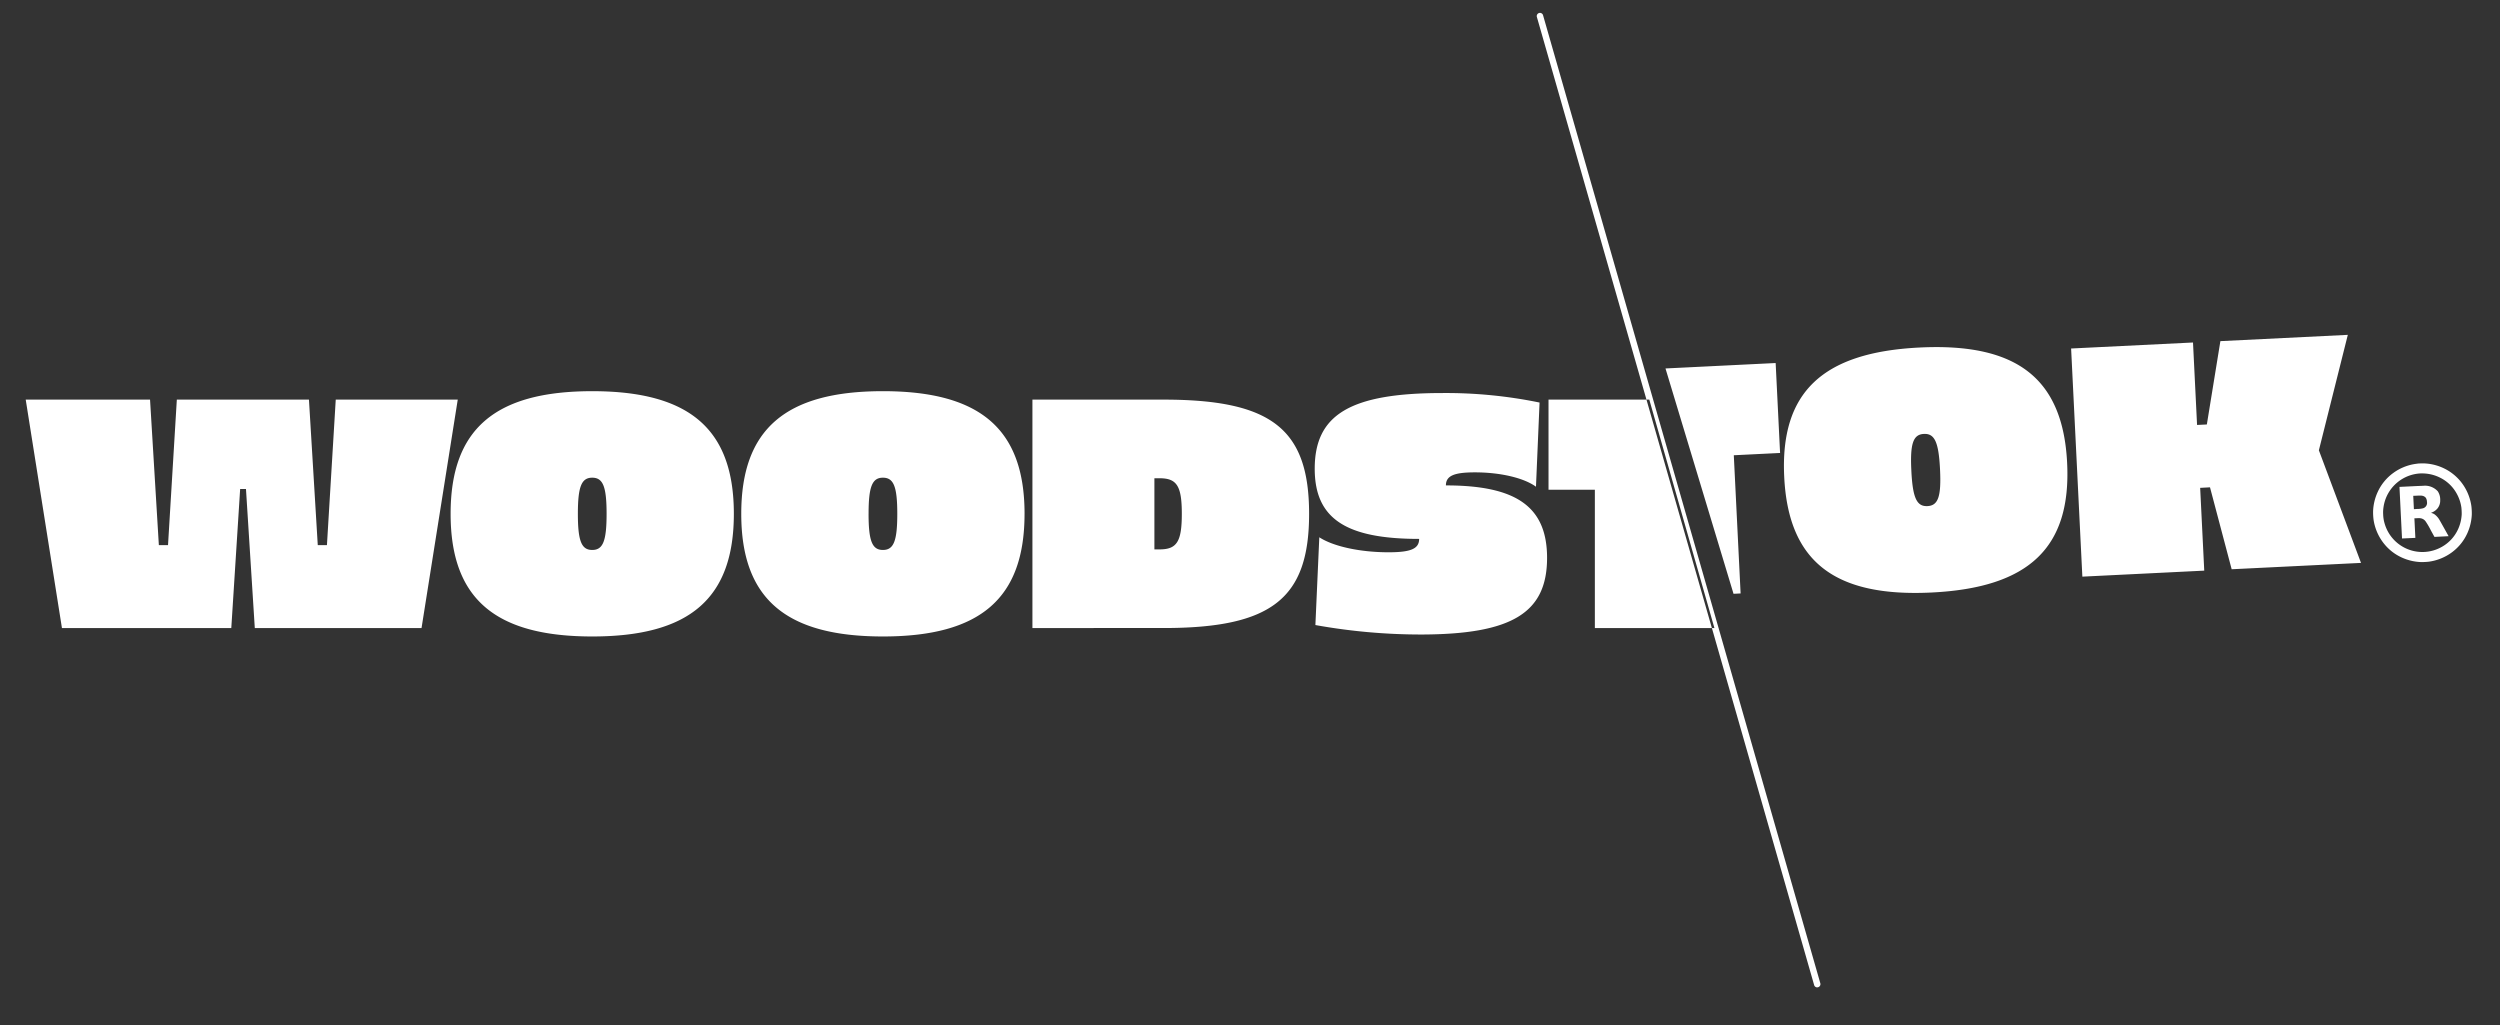
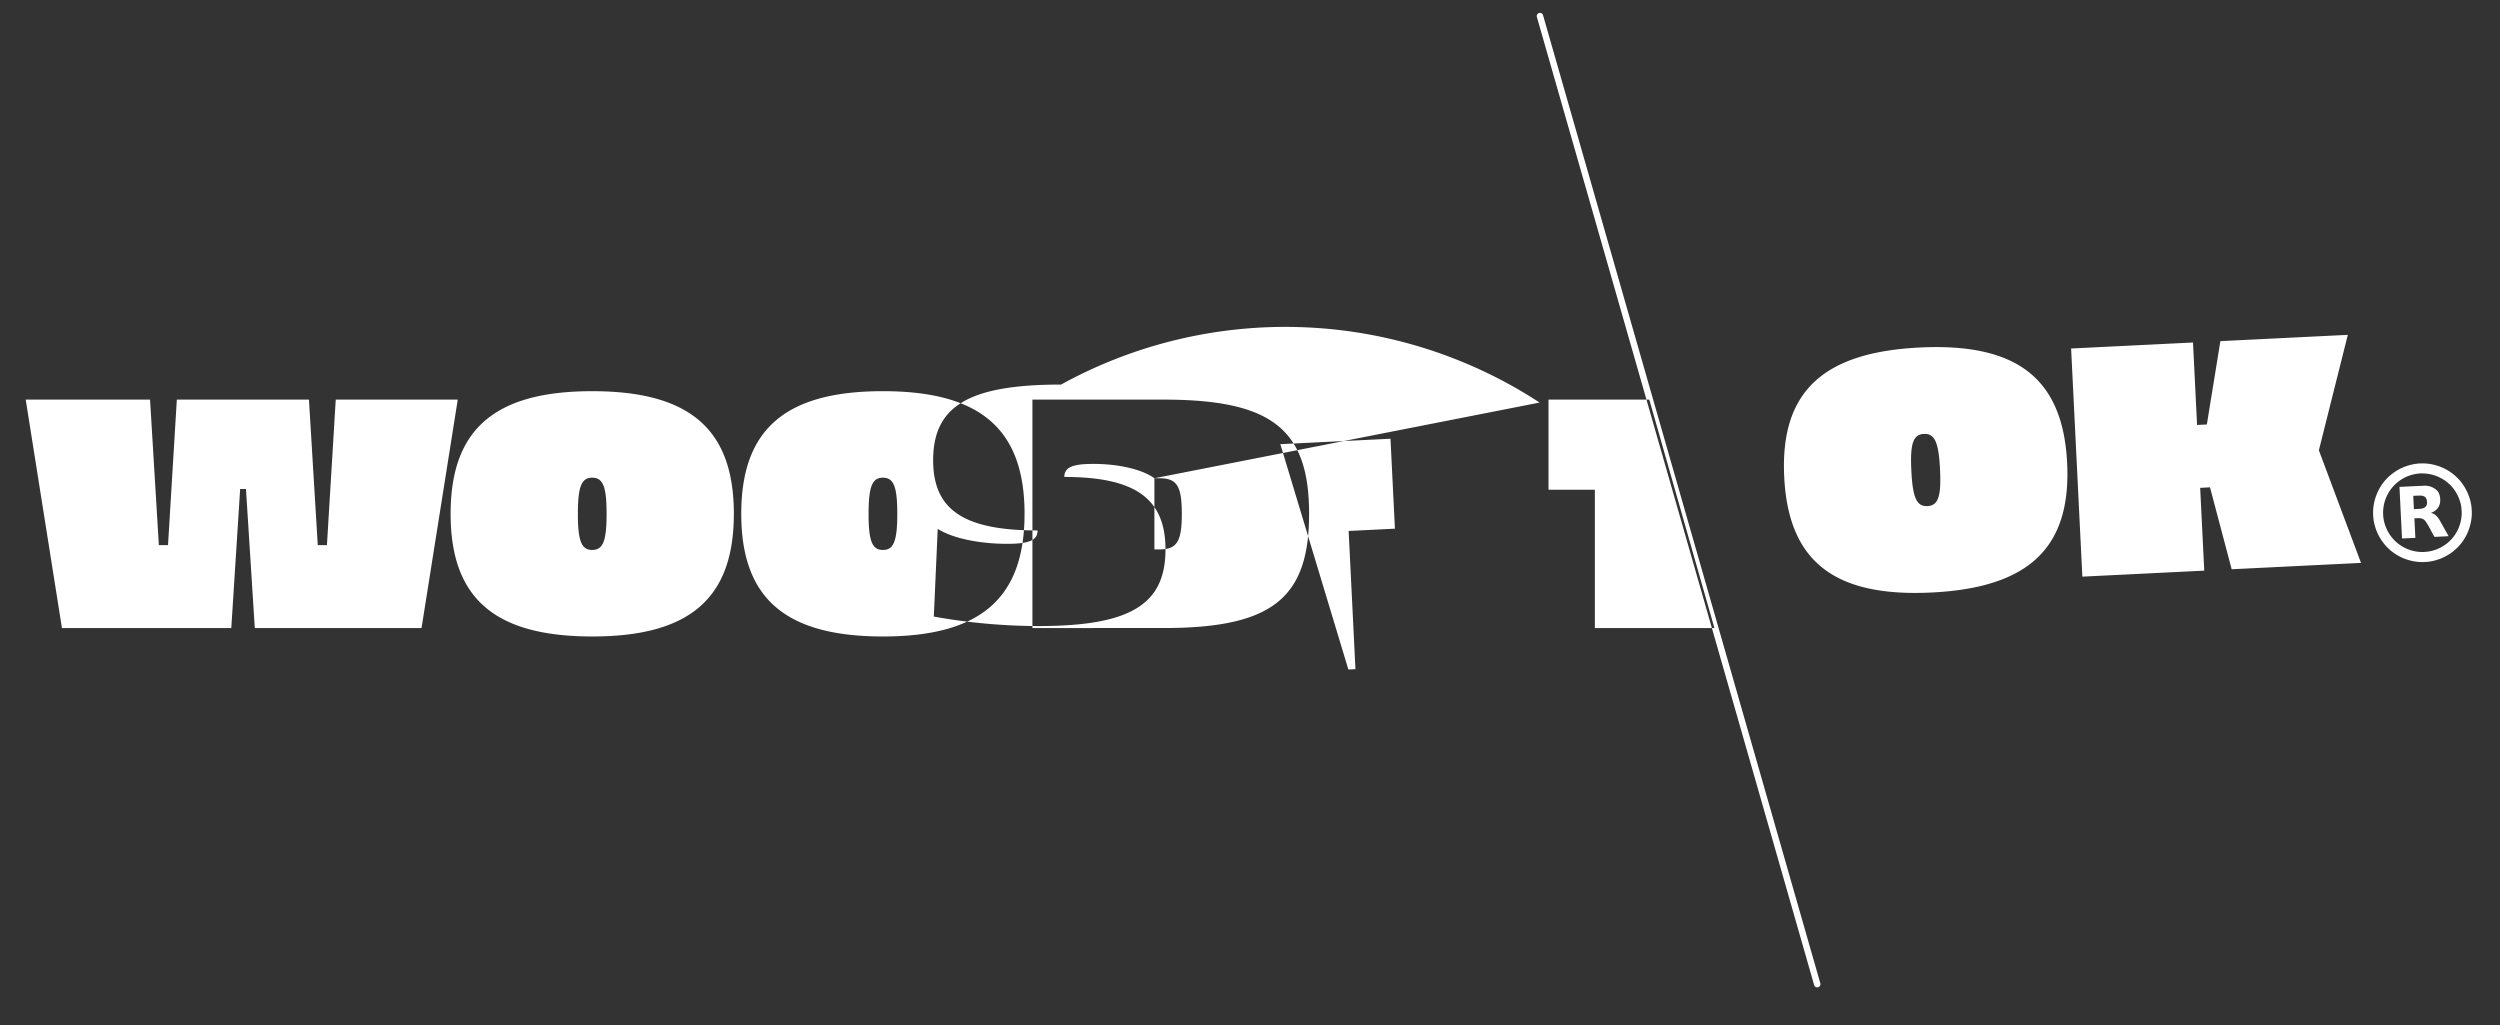
<svg xmlns="http://www.w3.org/2000/svg" width="300" height="123" viewBox="0 0 300 123">
  <rect x="0" y="0" width="300" height="123" fill="#333333" stroke="none" />
  <defs>
    <style>
      .cls-1 {
        fill: #fff;
        fill-rule: evenodd;
      }
    </style>
  </defs>
-   <path id="Forme_1" data-name="Forme 1" class="cls-1" d="M50.584,75.365H30.575L29.517,58.683h-0.7L27.755,75.365H7.433L3.086,47.954H18.005l1.057,17.464h1.1l1.057-17.464H37.074l1.058,17.464h1.1l1.057-17.464H54.93ZM88.062,61.659c0,10.143-5.286,14.718-16.994,14.718S54.074,71.8,54.074,61.659,59.36,46.942,71.068,46.942,88.062,51.516,88.062,61.659Zm-18.717,0c0,3.262.431,4.336,1.723,4.336s1.723-1.074,1.723-4.336-0.431-4.336-1.723-4.336S69.345,58.4,69.345,61.659Zm53.6,0c0,10.143-5.287,14.718-16.994,14.718s-17-4.574-17-14.718,5.287-14.718,17-14.718S122.947,51.516,122.947,61.659Zm-18.717,0c0,3.262.43,4.336,1.723,4.336s1.723-1.074,1.723-4.336-0.431-4.336-1.723-4.336S104.23,58.4,104.23,61.659Zm35.4-13.705c12.961,0,17.464,3.524,17.464,13.705s-4.5,13.705-17.464,13.705H123.891V47.954h15.741Zm-1.1,9.437v8.536h0.627c2.075,0,2.663-.94,2.663-4.268s-0.588-4.268-2.663-4.268h-0.627Zm46.219-9.085-0.43,10.1c-1.449-1.057-4.268-1.723-7.323-1.723-2.467,0-3.485.392-3.485,1.566,8.38,0,12.139,2.506,12.139,8.693,0,6.618-4.229,9.2-15.232,9.2a71.709,71.709,0,0,1-12.569-1.136l0.469-10.533c1.684,1.1,4.895,1.8,8.3,1.8,2.623,0,3.68-.392,3.68-1.605-8.732,0-12.53-2.389-12.53-8.419,0-6.5,4.268-9.085,15.35-9.085A55.8,55.8,0,0,1,184.754,48.307Zm28.862,6.05-5.553.274,0.817,16.583-0.85.042-8.165-27.041,13.22-.651ZM205.73,75.365H191.383v-16.6h-5.561V47.954h12.093Zm42.326-19.8c0.5,10.131-4.556,14.96-16.249,15.536s-17.2-3.732-17.7-13.863,4.555-14.96,16.249-15.536S247.557,45.429,248.056,55.56Zm-18.694.921c0.16,3.258.643,4.309,1.934,4.246s1.668-1.157,1.507-4.415-0.644-4.309-1.934-4.246S229.2,53.224,229.362,56.482Zm34.658,2.056,0.49,9.934-14.627.721-1.349-27.377,14.627-.721,0.487,9.895,1.174-.058,1.624-10,15.292-.754-3.473,13.854,5.057,13.512L267.8,68.31l-2.6-9.83Zm26.115-2.909c-0.267.033-.345,0.044-0.489,0.07a5.983,5.983,0,0,0-2.457,1.055,5.815,5.815,0,0,0-1.883,2.317,6.082,6.082,0,0,0-.534,2.245,7.563,7.563,0,0,0,.049,1,6.021,6.021,0,0,0,1.1,2.711,5.809,5.809,0,0,0,2.317,1.883,6.085,6.085,0,0,0,2.3.536,8.533,8.533,0,0,0,.9-0.044,6.025,6.025,0,0,0,2.761-1.105,5.8,5.8,0,0,0,1.883-2.317,6.082,6.082,0,0,0,.534-2.245,7.394,7.394,0,0,0-.049-1,6.039,6.039,0,0,0-.909-2.438,5.86,5.86,0,0,0-1.667-1.692,6.033,6.033,0,0,0-3.074-1C290.765,55.6,290.242,55.615,290.135,55.628Zm0.614,1.178a4.8,4.8,0,0,1,2.106.532,4.6,4.6,0,0,1,1.929,1.854,4.817,4.817,0,0,1,.581,1.694,7.124,7.124,0,0,1,.04.813,4.854,4.854,0,0,1-.411,1.743,4.622,4.622,0,0,1-1.981,2.181,4.714,4.714,0,0,1-6.847-2.769,4.278,4.278,0,0,1-.185-1.1,4.191,4.191,0,0,1,.04-0.9A4.717,4.717,0,0,1,290.749,56.806Zm-2.661,4.713,0.155,3.094,0.8-.036,0.8-.037-0.057-1.174-0.058-1.175,0.322-.011a1.426,1.426,0,0,1,.521.028,0.933,0.933,0,0,1,.534.4,9.065,9.065,0,0,1,.6,1.037l0.43,0.778,0.848-.042c0.468-.023.849-0.043,0.849-0.045s-1.052-1.888-1.111-1.979a2.154,2.154,0,0,0-.592-0.652,1.25,1.25,0,0,0-.334-0.148c-0.084-.02-0.085-0.019.031-0.066a1.691,1.691,0,0,0,.645-0.45,1.477,1.477,0,0,0,.353-1.007,1.817,1.817,0,0,0-.29-1.082,2.06,2.06,0,0,0-1.758-.66c-0.087,0-.664.023-1.491,0.064l-1.348.066Zm2.5-2.043a0.726,0.726,0,0,1,.426.17,0.443,0.443,0,0,1,.116.142,0.962,0.962,0,0,1,.105.426,0.669,0.669,0,0,1-.488.78,2.616,2.616,0,0,1-.642.074l-0.437.026-0.04-.8-0.039-.8,0.461-.018A4.03,4.03,0,0,1,290.588,59.476Zm-72.521,59.006a0.384,0.384,0,0,1-.37-0.279L184.425,2.038a0.385,0.385,0,1,1,.741-0.212L218.438,117.99A0.386,0.386,0,0,1,218.067,118.482Z" />
+   <path id="Forme_1" data-name="Forme 1" class="cls-1" d="M50.584,75.365H30.575L29.517,58.683h-0.7L27.755,75.365H7.433L3.086,47.954H18.005l1.057,17.464h1.1l1.057-17.464H37.074l1.058,17.464h1.1l1.057-17.464H54.93ZM88.062,61.659c0,10.143-5.286,14.718-16.994,14.718S54.074,71.8,54.074,61.659,59.36,46.942,71.068,46.942,88.062,51.516,88.062,61.659Zm-18.717,0c0,3.262.431,4.336,1.723,4.336s1.723-1.074,1.723-4.336-0.431-4.336-1.723-4.336S69.345,58.4,69.345,61.659Zm53.6,0c0,10.143-5.287,14.718-16.994,14.718s-17-4.574-17-14.718,5.287-14.718,17-14.718S122.947,51.516,122.947,61.659Zm-18.717,0c0,3.262.43,4.336,1.723,4.336s1.723-1.074,1.723-4.336-0.431-4.336-1.723-4.336S104.23,58.4,104.23,61.659Zm35.4-13.705c12.961,0,17.464,3.524,17.464,13.705s-4.5,13.705-17.464,13.705H123.891V47.954h15.741Zm-1.1,9.437v8.536h0.627c2.075,0,2.663-.94,2.663-4.268s-0.588-4.268-2.663-4.268h-0.627Zc-1.449-1.057-4.268-1.723-7.323-1.723-2.467,0-3.485.392-3.485,1.566,8.38,0,12.139,2.506,12.139,8.693,0,6.618-4.229,9.2-15.232,9.2a71.709,71.709,0,0,1-12.569-1.136l0.469-10.533c1.684,1.1,4.895,1.8,8.3,1.8,2.623,0,3.68-.392,3.68-1.605-8.732,0-12.53-2.389-12.53-8.419,0-6.5,4.268-9.085,15.35-9.085A55.8,55.8,0,0,1,184.754,48.307Zm28.862,6.05-5.553.274,0.817,16.583-0.85.042-8.165-27.041,13.22-.651ZM205.73,75.365H191.383v-16.6h-5.561V47.954h12.093Zm42.326-19.8c0.5,10.131-4.556,14.96-16.249,15.536s-17.2-3.732-17.7-13.863,4.555-14.96,16.249-15.536S247.557,45.429,248.056,55.56Zm-18.694.921c0.16,3.258.643,4.309,1.934,4.246s1.668-1.157,1.507-4.415-0.644-4.309-1.934-4.246S229.2,53.224,229.362,56.482Zm34.658,2.056,0.49,9.934-14.627.721-1.349-27.377,14.627-.721,0.487,9.895,1.174-.058,1.624-10,15.292-.754-3.473,13.854,5.057,13.512L267.8,68.31l-2.6-9.83Zm26.115-2.909c-0.267.033-.345,0.044-0.489,0.07a5.983,5.983,0,0,0-2.457,1.055,5.815,5.815,0,0,0-1.883,2.317,6.082,6.082,0,0,0-.534,2.245,7.563,7.563,0,0,0,.049,1,6.021,6.021,0,0,0,1.1,2.711,5.809,5.809,0,0,0,2.317,1.883,6.085,6.085,0,0,0,2.3.536,8.533,8.533,0,0,0,.9-0.044,6.025,6.025,0,0,0,2.761-1.105,5.8,5.8,0,0,0,1.883-2.317,6.082,6.082,0,0,0,.534-2.245,7.394,7.394,0,0,0-.049-1,6.039,6.039,0,0,0-.909-2.438,5.86,5.86,0,0,0-1.667-1.692,6.033,6.033,0,0,0-3.074-1C290.765,55.6,290.242,55.615,290.135,55.628Zm0.614,1.178a4.8,4.8,0,0,1,2.106.532,4.6,4.6,0,0,1,1.929,1.854,4.817,4.817,0,0,1,.581,1.694,7.124,7.124,0,0,1,.04.813,4.854,4.854,0,0,1-.411,1.743,4.622,4.622,0,0,1-1.981,2.181,4.714,4.714,0,0,1-6.847-2.769,4.278,4.278,0,0,1-.185-1.1,4.191,4.191,0,0,1,.04-0.9A4.717,4.717,0,0,1,290.749,56.806Zm-2.661,4.713,0.155,3.094,0.8-.036,0.8-.037-0.057-1.174-0.058-1.175,0.322-.011a1.426,1.426,0,0,1,.521.028,0.933,0.933,0,0,1,.534.4,9.065,9.065,0,0,1,.6,1.037l0.43,0.778,0.848-.042c0.468-.023.849-0.043,0.849-0.045s-1.052-1.888-1.111-1.979a2.154,2.154,0,0,0-.592-0.652,1.25,1.25,0,0,0-.334-0.148c-0.084-.02-0.085-0.019.031-0.066a1.691,1.691,0,0,0,.645-0.45,1.477,1.477,0,0,0,.353-1.007,1.817,1.817,0,0,0-.29-1.082,2.06,2.06,0,0,0-1.758-.66c-0.087,0-.664.023-1.491,0.064l-1.348.066Zm2.5-2.043a0.726,0.726,0,0,1,.426.17,0.443,0.443,0,0,1,.116.142,0.962,0.962,0,0,1,.105.426,0.669,0.669,0,0,1-.488.78,2.616,2.616,0,0,1-.642.074l-0.437.026-0.04-.8-0.039-.8,0.461-.018A4.03,4.03,0,0,1,290.588,59.476Zm-72.521,59.006a0.384,0.384,0,0,1-.37-0.279L184.425,2.038a0.385,0.385,0,1,1,.741-0.212L218.438,117.99A0.386,0.386,0,0,1,218.067,118.482Z" />
</svg>